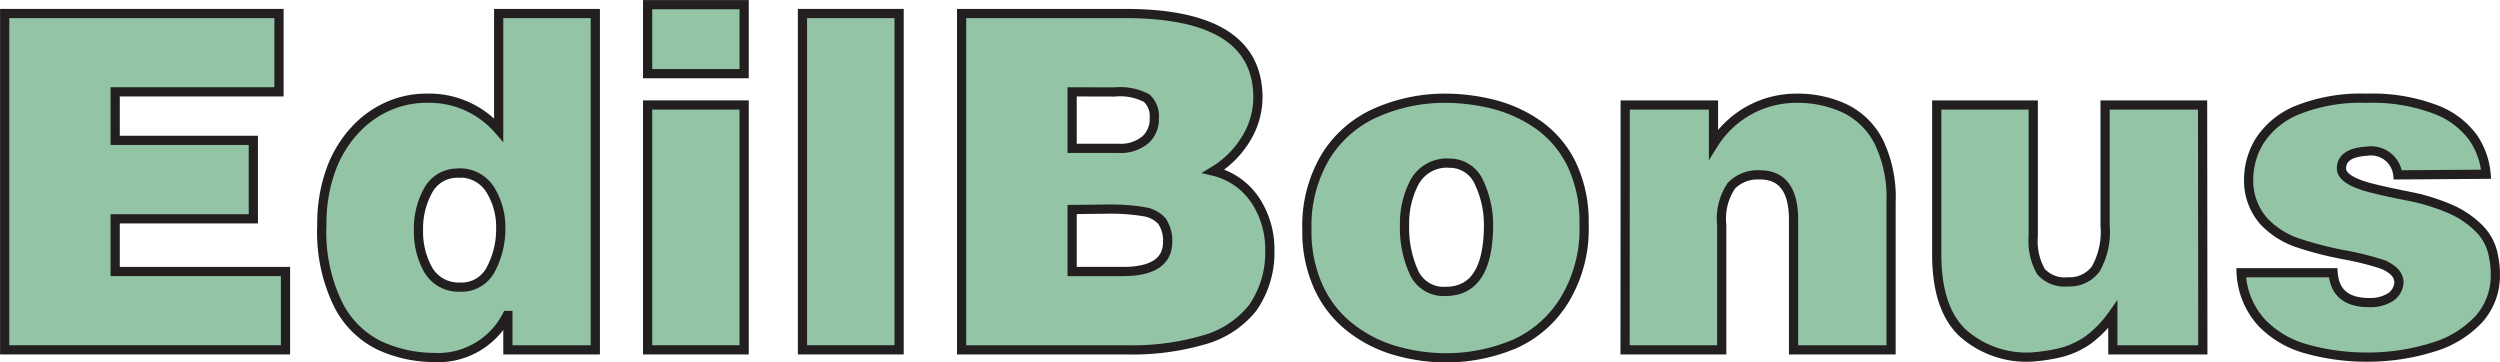
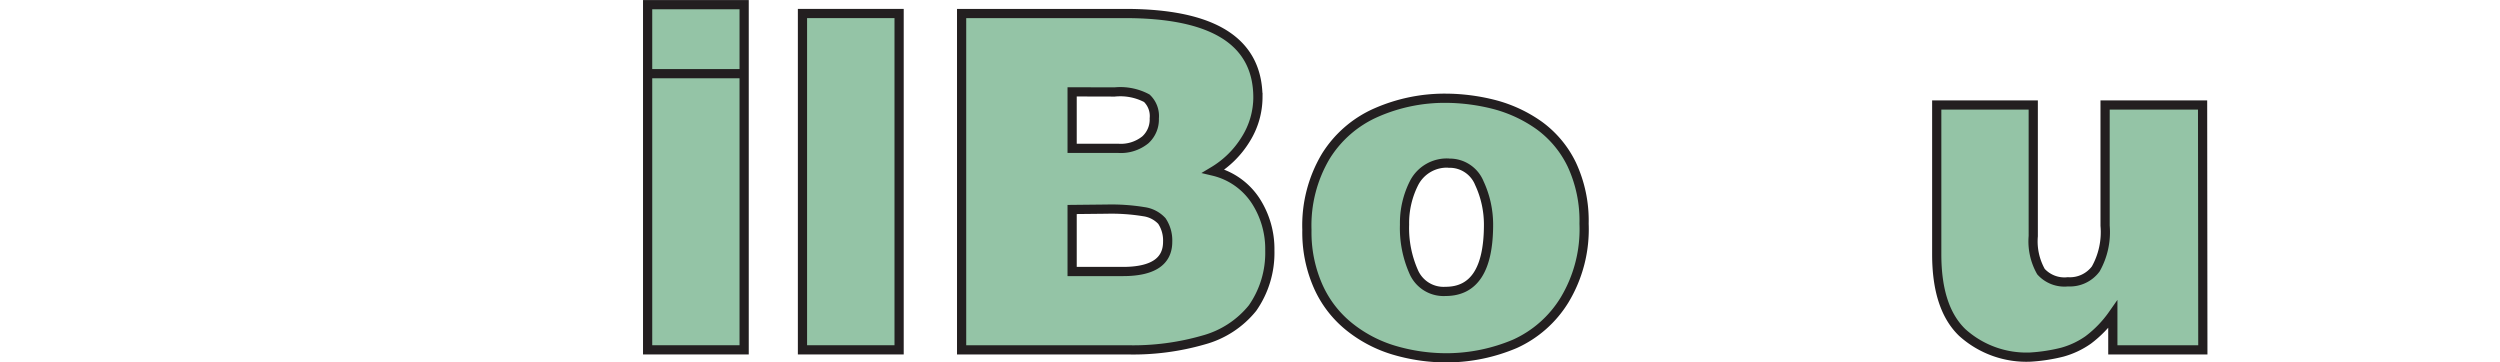
<svg xmlns="http://www.w3.org/2000/svg" id="Livello_1" data-name="Livello 1" viewBox="0 0 203.59 29.48">
-   <path d="M.38,1.1H22.72V7.48H9.38v3.95H20.63v6.39H9.38v4.29H23.25v6.38H.38Z" style="fill:#94c4a6;stroke:#231f20;stroke-width:0.75px" />
-   <path d="M48.48,1.1V28.49H41.36v-2.8h-.07a6.33,6.33,0,0,1-6.07,3.42,10.64,10.64,0,0,1-4.37-1,7.41,7.41,0,0,1-3.32-3.33,13.43,13.43,0,0,1-1.32-6.48,12.79,12.79,0,0,1,.71-4.39,9.51,9.51,0,0,1,1.92-3.24,8.06,8.06,0,0,1,2.73-2A7.67,7.67,0,0,1,34.69,8a7.48,7.48,0,0,1,5.92,2.58V1.1Zm-11.21,13a2.69,2.69,0,0,0-2.41,1.42,6.35,6.35,0,0,0-.78,3.18,6.34,6.34,0,0,0,.8,3.29,2.85,2.85,0,0,0,2.54,1.39A2.68,2.68,0,0,0,40,21.88a7,7,0,0,0,.78-3.27,5.76,5.76,0,0,0-.86-3.17A2.91,2.91,0,0,0,37.27,14.09Z" style="fill:#94c4a6;stroke:#231f20;stroke-width:0.75px" />
-   <path d="M52.74.38H60.6V6H52.74Zm0,8.17H60.6V28.49H52.74Z" style="fill:#94c4a6;stroke:#231f20;stroke-width:0.75px" />
+   <path d="M52.74.38H60.6V6H52.74ZH60.6V28.49H52.74Z" style="fill:#94c4a6;stroke:#231f20;stroke-width:0.75px" />
  <path d="M65.35,1.1h7.87V28.49H65.35Z" style="fill:#94c4a6;stroke:#231f20;stroke-width:0.75px" />
  <path d="M78.31,1.1H91.62q10.81,0,10.82,6.84a6.47,6.47,0,0,1-1,3.41,7.73,7.73,0,0,1-2.62,2.59,5.67,5.67,0,0,1,3.42,2.39,7.23,7.23,0,0,1,1.17,4.08A7.84,7.84,0,0,1,102,25.09,7.72,7.72,0,0,1,98,27.69a20.7,20.7,0,0,1-6.2.8H78.31Zm9,6.38v4.6h3.75a3.18,3.18,0,0,0,2.21-.69A2.24,2.24,0,0,0,94,9.64,2,2,0,0,0,93.39,8a4.6,4.6,0,0,0-2.62-.51Zm0,9.58v5.05h4.14c2.42,0,3.64-.81,3.64-2.42A2.85,2.85,0,0,0,94.62,18a2.45,2.45,0,0,0-1.46-.76,16.35,16.35,0,0,0-3-.21Z" style="fill:#94c4a6;stroke:#231f20;stroke-width:0.75px" />
  <path d="M117.72,8a16.18,16.18,0,0,1,4,.52,11.19,11.19,0,0,1,3.63,1.7,8.49,8.49,0,0,1,2.65,3.18,10.81,10.81,0,0,1,1,4.82,11.14,11.14,0,0,1-1.59,6.21A9.16,9.16,0,0,1,123.37,28a14.34,14.34,0,0,1-5.5,1.14,15.08,15.08,0,0,1-4.34-.62,10.7,10.7,0,0,1-3.65-1.91,8.81,8.81,0,0,1-2.52-3.26,10.84,10.84,0,0,1-.93-4.63,11,11,0,0,1,1.54-6,9.16,9.16,0,0,1,4.1-3.55A13.87,13.87,0,0,1,117.72,8Zm.23,5.28a3,3,0,0,0-2.76,1.56,7.2,7.2,0,0,0-.81,3.45,8.8,8.8,0,0,0,.76,3.88,2.65,2.65,0,0,0,2.58,1.56c2.34,0,3.5-1.81,3.5-5.44a8,8,0,0,0-.75-3.38A2.6,2.6,0,0,0,118,13.29Z" style="fill:#94c4a6;stroke:#231f20;stroke-width:0.75px" />
-   <path d="M132.35,8.55h7.19v3.19A7.94,7.94,0,0,1,146.3,8a9.06,9.06,0,0,1,3.93.83A6.07,6.07,0,0,1,153,11.55a10.42,10.42,0,0,1,1,4.94v12h-7.94V17.89c0-2.43-.92-3.65-2.74-3.65a3,3,0,0,0-2.32.88,4.8,4.8,0,0,0-.79,3.19V28.49h-7.87Z" style="fill:#94c4a6;stroke:#231f20;stroke-width:0.75px" />
  <path d="M179.39,28.49h-7.33V25.61a9.19,9.19,0,0,1-2,2.07,6.82,6.82,0,0,1-2.12,1,14,14,0,0,1-2.59.4,7.8,7.8,0,0,1-5.55-2q-2.08-2-2.08-6.36V8.55h7.86V19.23a5,5,0,0,0,.63,2.89,2.57,2.57,0,0,0,2.19.83,2.63,2.63,0,0,0,2.27-1.05,6.12,6.12,0,0,0,.76-3.52V8.55h7.94Z" style="fill:#94c4a6;stroke:#231f20;stroke-width:0.75px" />
-   <path d="M195.27,14.24a2.19,2.19,0,0,0-2.5-1.93c-1.39.08-2.09.55-2.09,1.41,0,.66.86,1.21,2.58,1.63s2.87.61,3.61.78a16.84,16.84,0,0,1,2.51.82,7.6,7.6,0,0,1,2.42,1.57,4.21,4.21,0,0,1,1.27,2.41,6.61,6.61,0,0,1,.14,1.45A5.3,5.3,0,0,1,201.86,26a8.34,8.34,0,0,1-3.78,2.29,17.7,17.7,0,0,1-5.53.79,18.06,18.06,0,0,1-4.85-.7,7.91,7.91,0,0,1-3.58-2.17,6.48,6.48,0,0,1-1.61-4H190c.12,1.62,1.09,2.43,2.92,2.43a3.08,3.08,0,0,0,1.75-.44,1.53,1.53,0,0,0,.69-1.19c0-.62-.45-1.11-1.34-1.48a23.6,23.6,0,0,0-3.06-.77,28.44,28.44,0,0,1-3.89-1A6.82,6.82,0,0,1,184.34,18a5,5,0,0,1-1.22-3.34A6.06,6.06,0,0,1,184,11.5,6.6,6.6,0,0,1,187,9a13.91,13.91,0,0,1,5.73-1,14.51,14.51,0,0,1,5.57.9,6.73,6.73,0,0,1,3.09,2.29,6.19,6.19,0,0,1,1.07,3Z" style="fill:#94c4a6;stroke:#231f20;stroke-width:0.75px" />
</svg>